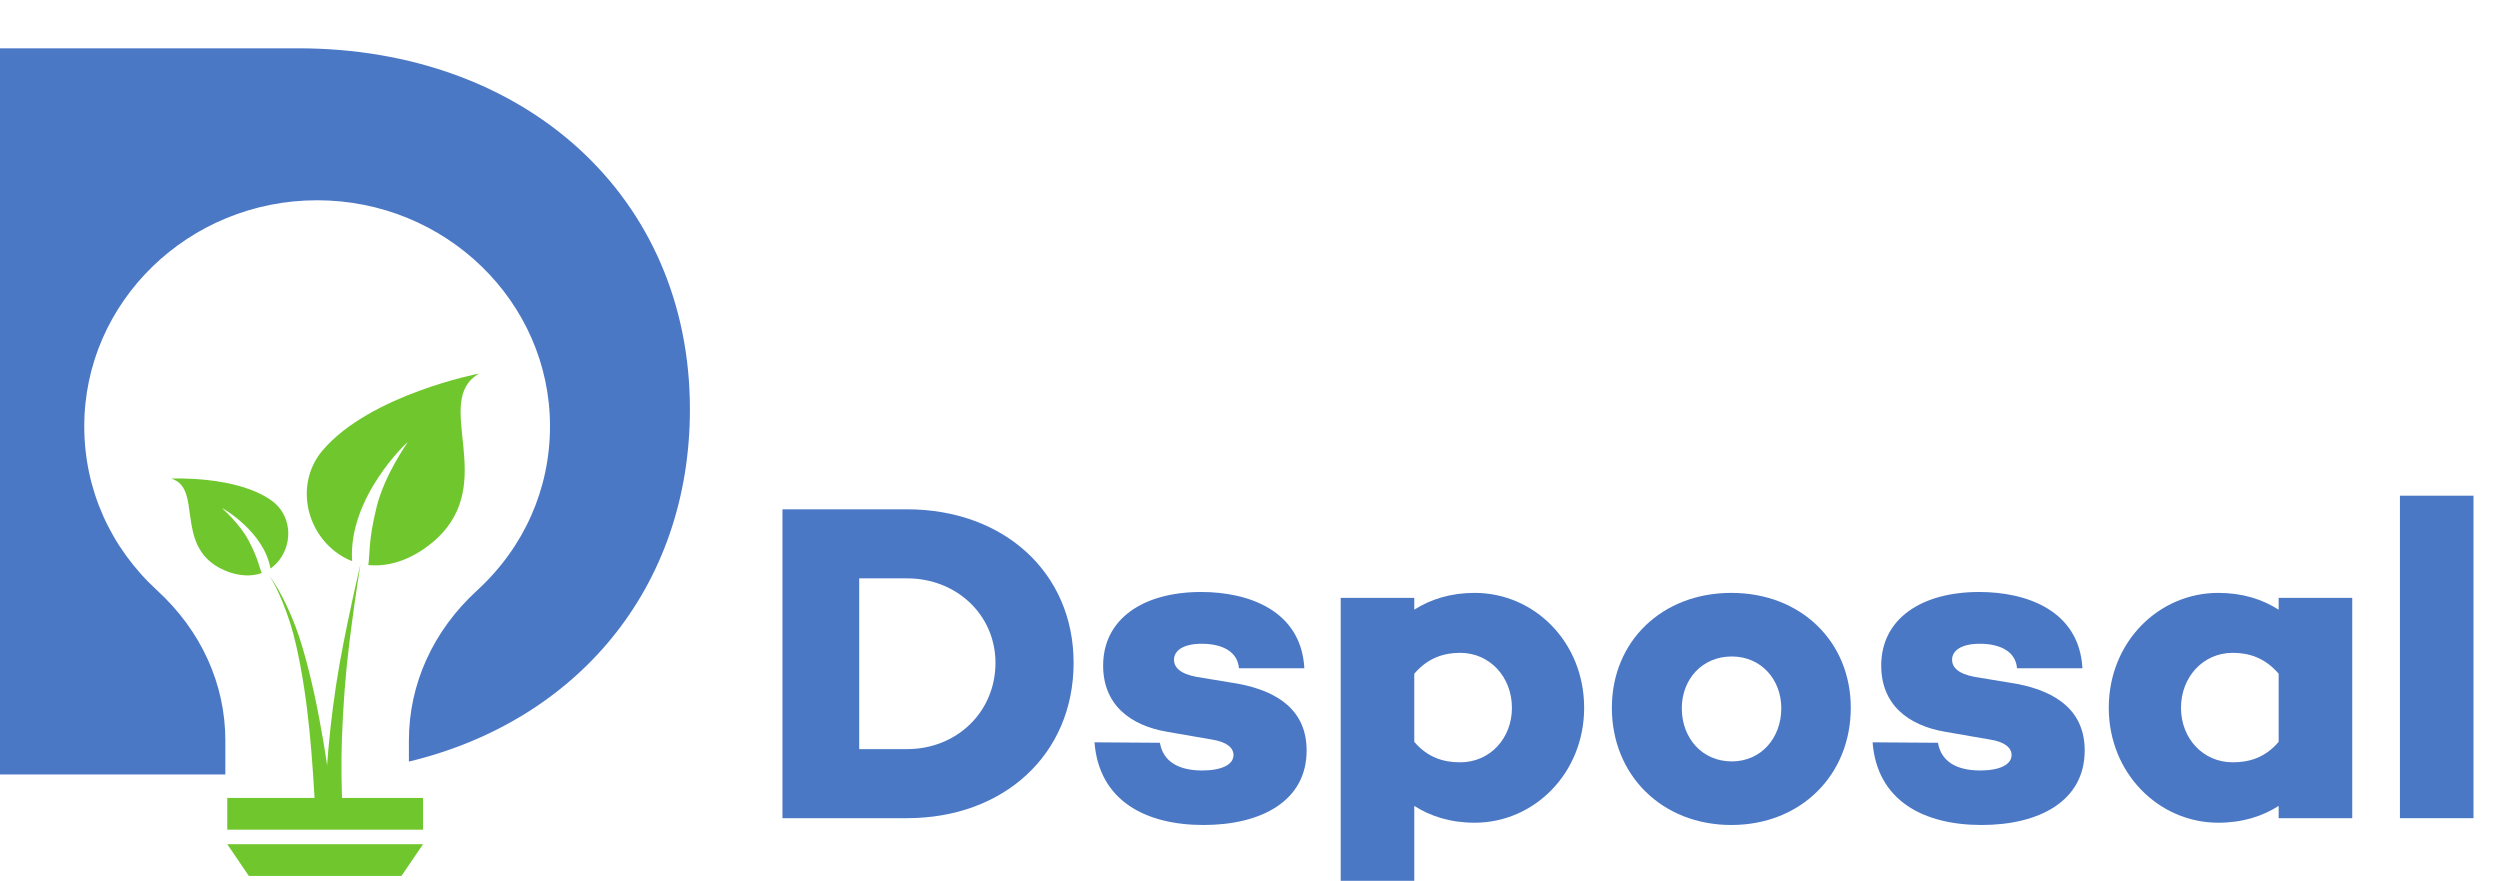
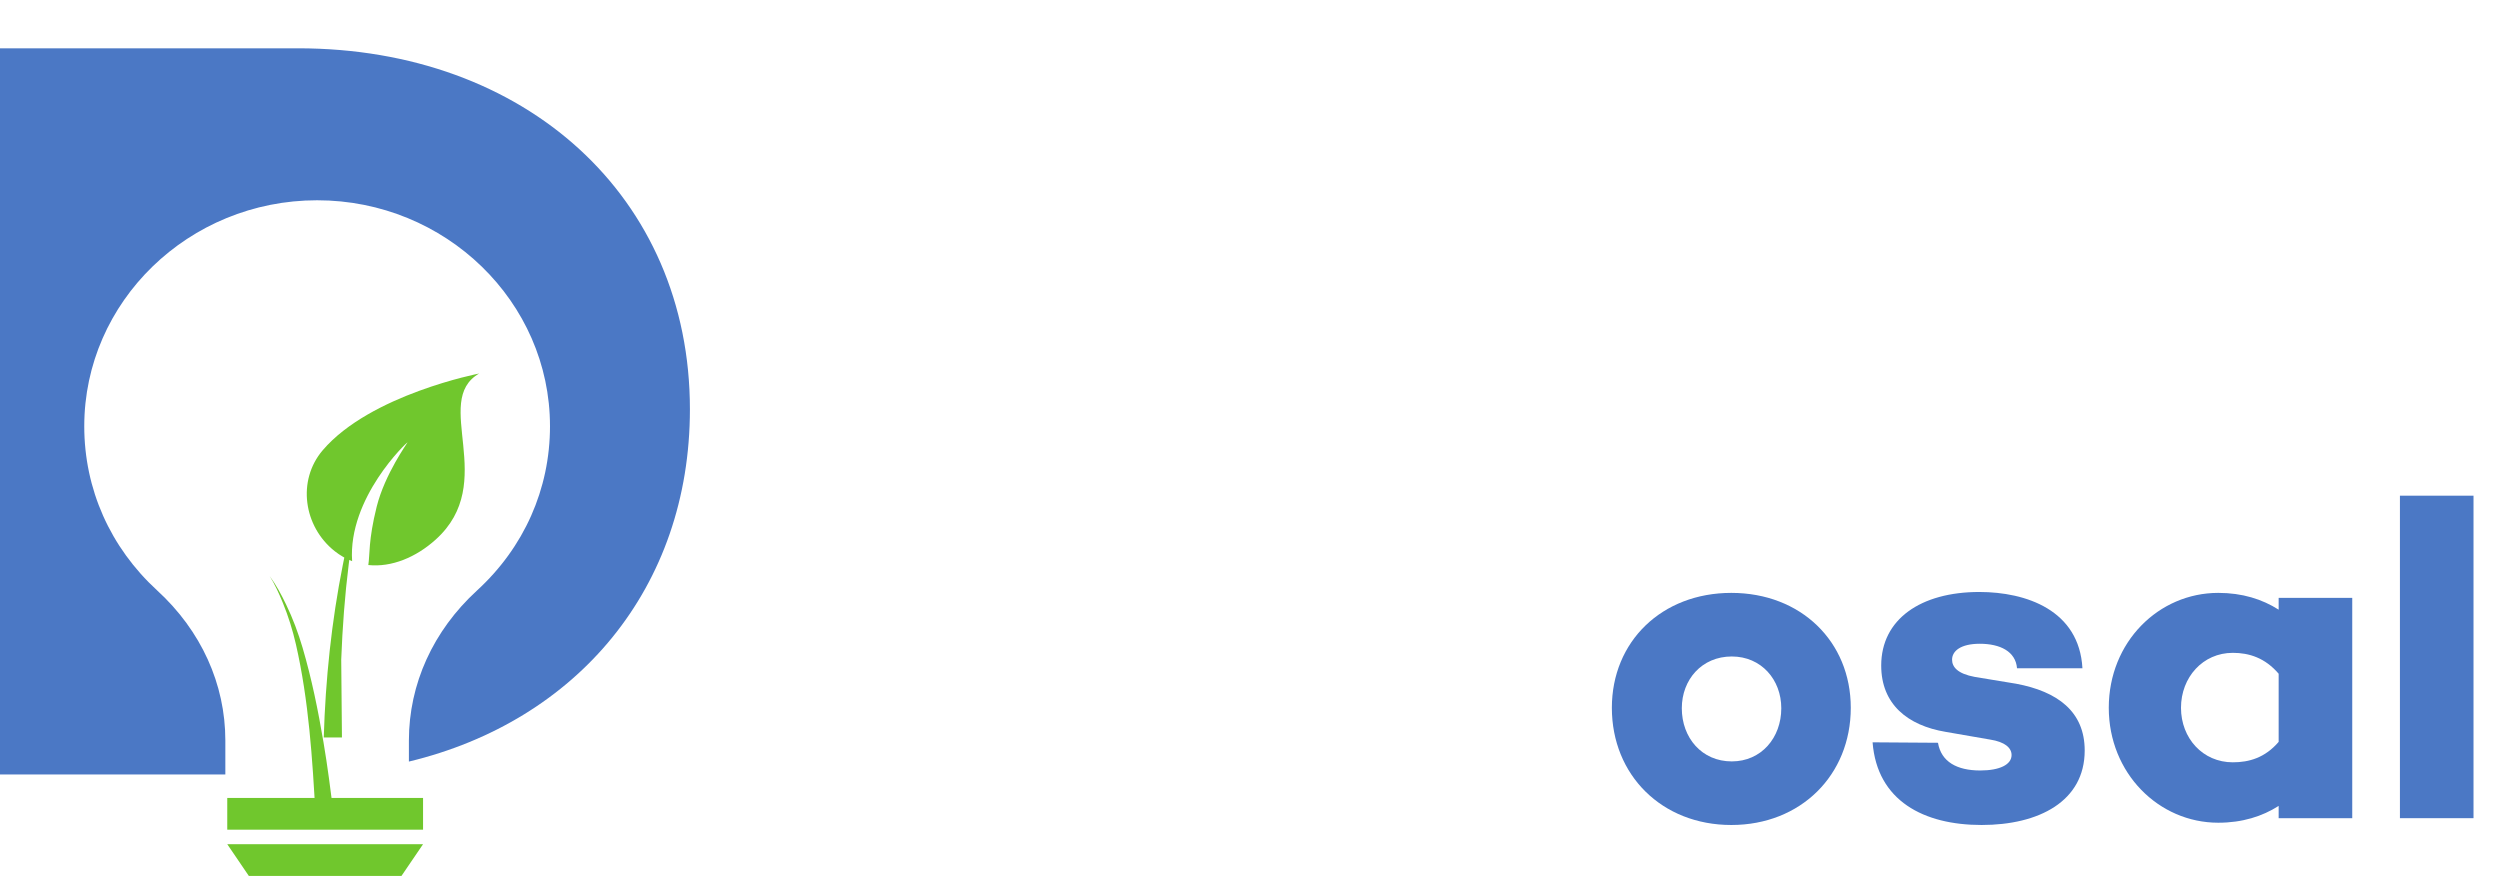
<svg xmlns="http://www.w3.org/2000/svg" width="105.967mm" height="37.334mm" viewBox="0 0 105.967 37.334" version="1.1" id="svg8">
  <defs id="defs2" />
  <g id="layer1" transform="translate(-1.53,-1.323)">
    <g id="g20" transform="matrix(0.035,0,0,-0.035,-35.107,261.331)">
-       <path d="m 2145.079,6521.567 c 60.51,0 107.26,45.1 107.26,104.51 0,57.76 -46.75,102.31 -107.26,102.31 h -57.76 v -206.82 z m 0,290.44 c 117.17,0 201.88,-76.46 201.88,-185.93 0,-111.12 -84.71,-188.13 -201.88,-188.13 h -150.72 v 374.06 h 150.72" style="fill:#4b78c5;fill-opacity:1;fill-rule:nonzero;stroke:none" id="path24" />
-       <path d="m 2451.489,6529.267 c 3.85,-23.11 23.1,-33.56 51.15,-33.56 23.65,0 37.96,7.15 37.96,18.7 0,8.81 -8.26,15.95 -25.86,18.71 l -53.9,9.35 c -46.21,7.7 -78.11,33.55 -78.11,80.31 0,56.11 47.85,89.11 118.81,89.11 56.66,0 121.02,-22 124.87,-92.41 h -79.21 c -1.65,20.35 -20.35,29.7 -45.11,29.7 -23.1,0 -33.55,-8.8 -33.55,-19.25 0,-8.8 6.6,-17.05 27.5,-20.9 l 50.06,-8.25 c 50.06,-9.36 83.06,-33.56 83.06,-80.86 0,-61.62 -55.56,-90.22 -124.87,-90.22 -69.86,0 -126.52,29.16 -132.02,100.12 l 79.22,-0.55" style="fill:#4b78c5;fill-opacity:1;fill-rule:nonzero;stroke:none" id="path26" />
-       <path d="m 2877.799,6571.617 c 0,36.86 -26.4,66.56 -62.71,66.56 -19.8,0 -39.05,-6.05 -55.56,-25.3 v -82.52 c 16.51,-19.25 35.76,-24.75 55.56,-24.75 36.31,0 62.71,29.16 62.71,66.01 z m 87.46,0 c 0,-79.21 -60.5,-139.17 -132.56,-139.17 -29.16,0 -53.36,7.7 -73.17,20.36 v -138.63 h -89.11 v 390.56 h 89.11 v -14.3 c 19.81,12.65 44.01,20.35 73.17,20.35 72.06,0 132.56,-59.4 132.56,-139.17" style="fill:#4b78c5;fill-opacity:1;fill-rule:nonzero;stroke:none" id="path28" />
      <path d="m 3203.999,6571.067 c 0,34.66 -24.21,62.71 -59.96,62.71 -36.31,0 -60.51,-28.05 -60.51,-62.71 0,-35.75 24.2,-64.36 60.51,-64.36 35.75,0 59.96,28.61 59.96,64.36 z m 84.16,0.55 c 0,-81.41 -60.51,-141.92 -144.67,-141.92 -84.16,0 -144.67,60.51 -144.67,141.92 0,80.31 60.51,139.17 144.67,139.17 84.16,0 144.67,-58.86 144.67,-139.17" style="fill:#4b78c5;fill-opacity:1;fill-rule:nonzero;stroke:none" id="path30" />
      <path d="m 3393.769,6529.267 c 3.85,-23.11 23.1,-33.56 51.16,-33.56 23.65,0 37.96,7.15 37.96,18.7 0,8.81 -8.26,15.95 -25.86,18.71 l -53.91,9.35 c -46.21,7.7 -78.11,33.55 -78.11,80.31 0,56.11 47.86,89.11 118.81,89.11 56.66,0 121.03,-22 124.88,-92.41 h -79.21 c -1.65,20.35 -20.36,29.7 -45.11,29.7 -23.1,0 -33.55,-8.8 -33.55,-19.25 0,-8.8 6.6,-17.05 27.5,-20.9 l 50.05,-8.25 c 50.06,-9.36 83.06,-33.56 83.06,-80.86 0,-61.62 -55.56,-90.22 -124.86,-90.22 -69.87,0 -126.52,29.16 -132.02,100.12 l 79.21,-0.55" style="fill:#4b78c5;fill-opacity:1;fill-rule:nonzero;stroke:none" id="path32" />
      <path d="m 3806.339,6530.357 v 82.52 c -16.5,19.25 -35.76,25.3 -55.56,25.3 -36.3,0 -62.71,-29.7 -62.71,-66.56 0,-36.85 26.41,-66.01 62.71,-66.01 19.8,0 39.06,5.5 55.56,24.75 z m 89.12,-92.41 h -89.12 v 14.86 c -19.8,-12.66 -44.01,-20.36 -73.16,-20.36 -72.06,0 -132.57,59.96 -132.57,139.17 0,79.77 60.51,139.17 132.57,139.17 29.15,0 53.36,-7.7 73.16,-20.35 v 14.3 h 89.12 v -266.79" style="fill:#4b78c5;fill-opacity:1;fill-rule:nonzero;stroke:none" id="path34" />
      <path d="m 4042.319,6437.947 h -89.11 v 390.56 h 89.11 v -390.56" style="fill:#4b78c5;fill-opacity:1;fill-rule:nonzero;stroke:none" id="path36" />
      <path d="m 1407.665,7370.303 h -369.14 v -879.41 h 281.15 v 41.11 c 0,68.38 -29.29,132.9 -82.48,181.66 -57,52.25 -88.38,122.9 -88.38,198.94 0,150.88 126.51,273.66 282.01,273.66 155.5,0 282.02,-122.78 282.02,-273.66 0,-76.04 -31.4,-146.71 -88.4,-198.94 -53.18,-48.76 -82.47,-113.28 -82.47,-181.66 v -25.51 c 203.54,49 340.32,210.26 340.32,426.69 0,257.37 -199.17,437.12 -474.63,437.12" style="fill:#4b78c5;fill-opacity:1;fill-rule:nonzero;stroke:none" id="path38" />
      <path d="m 1437.614,6883.543 c -31.27,-36.62 -23.28,-92.32 14.48,-122.22 6.75,-5.32 13.82,-9.31 21.12,-12.13 -5.18,76.71 66.48,144.34 67.13,143.88 0.24,-0.15 -27.51,-38.38 -37.39,-77.93 -10.23,-41 -8.14,-58.5 -10.14,-70.63 28.22,-2.95 57.74,9.35 81.54,30.77 77.09,69.4 -5.44,167.58 52.69,201.17 0,0 -131.8,-25.43 -189.43,-92.91" style="fill:#70c72d;fill-opacity:1;fill-rule:nonzero;stroke:none" id="path40" />
-       <path d="m 1375.895,6822.433 c 23.12,-16.64 26.35,-49.75 8.86,-72.23 -3.13,-4 -6.63,-7.3 -10.43,-9.94 -7.8,44.77 -58.46,73.59 -58.77,73.22 -0.12,-0.13 21.2,-18.18 32.42,-39.51 11.63,-22.12 12.9,-32.47 15.74,-39.14 -15.79,-5.66 -34.47,-2.75 -51.15,6.22 -54.03,29.04 -20.4,97.02 -58.5,108.14 0,0 79.26,3.92 121.83,-26.76" style="fill:#70c72d;fill-opacity:1;fill-rule:nonzero;stroke:none" id="path42" />
-       <path d="m 1460.884,6535.713 c -1.19,-31.37 -0.46,-62.92 0.87,-94.28 h -22.02 c 2.08,70.22 9.36,140.02 23.07,208.93 6.35,31.91 13.11,63.69 20.57,95.33 -5.03,-31.28 -9.41,-62.64 -13.35,-94.06 -4.81,-38.5 -7.67,-77.14 -9.14,-115.92" style="fill:#70c72d;fill-opacity:1;fill-rule:nonzero;stroke:none" id="path44" />
+       <path d="m 1460.884,6535.713 h -22.02 c 2.08,70.22 9.36,140.02 23.07,208.93 6.35,31.91 13.11,63.69 20.57,95.33 -5.03,-31.28 -9.41,-62.64 -13.35,-94.06 -4.81,-38.5 -7.67,-77.14 -9.14,-115.92" style="fill:#70c72d;fill-opacity:1;fill-rule:nonzero;stroke:none" id="path44" />
      <path d="m 1428.965,6440.403 c -3.85,69.74 -8.25,139.88 -23.84,208.14 -3.92,17.09 -9.15,33.89 -15.77,50.1 -4.56,11.1 -9.58,22.3 -16,32.47 7.84,-10.58 14.15,-22.5 19.84,-34.29 8.21,-16.91 14.72,-34.47 20.03,-52.47 11.03,-37.53 18.79,-75.91 25.31,-114.42 4.93,-29.05 8.61,-58.36 12.37,-87.6 l -21.94,-1.93" style="fill:#70c72d;fill-opacity:1;fill-rule:nonzero;stroke:none" id="path46" />
      <path d="m 1559.114,6424.013 h -237.12 v 38.44 h 237.12 v -38.44" style="fill:#70c72d;fill-opacity:1;fill-rule:nonzero;stroke:none" id="path48" />
      <path d="m 1500.094,6312.023 h -119.08 l -29.51,38.44 h 178.09 l -29.5,-38.44" style="fill:#70c72d;fill-opacity:1;fill-rule:nonzero;stroke:none" id="path50" />
      <path d="m 1532.975,6368.013 h -184.86 l -26.12,38.44 h 237.12 l -26.14,-38.44" style="fill:#70c72d;fill-opacity:1;fill-rule:nonzero;stroke:none" id="path52" />
    </g>
  </g>
</svg>